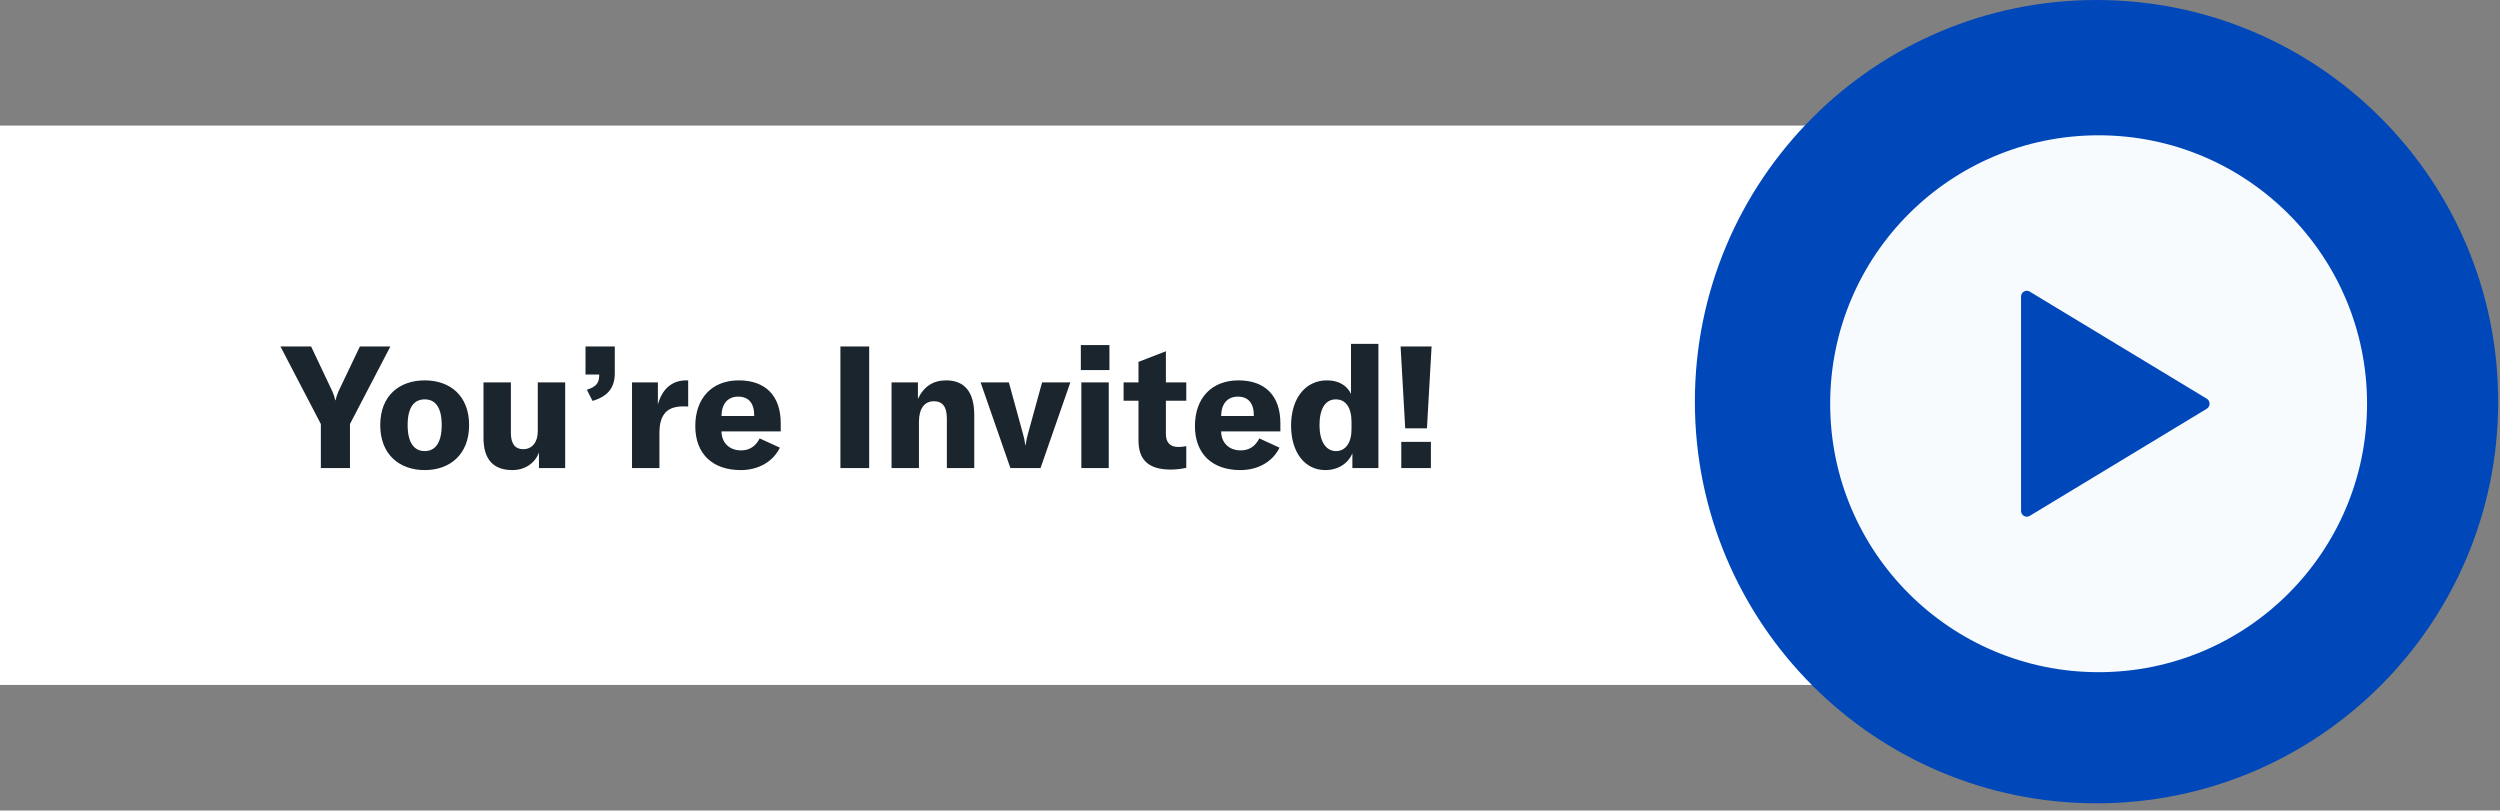
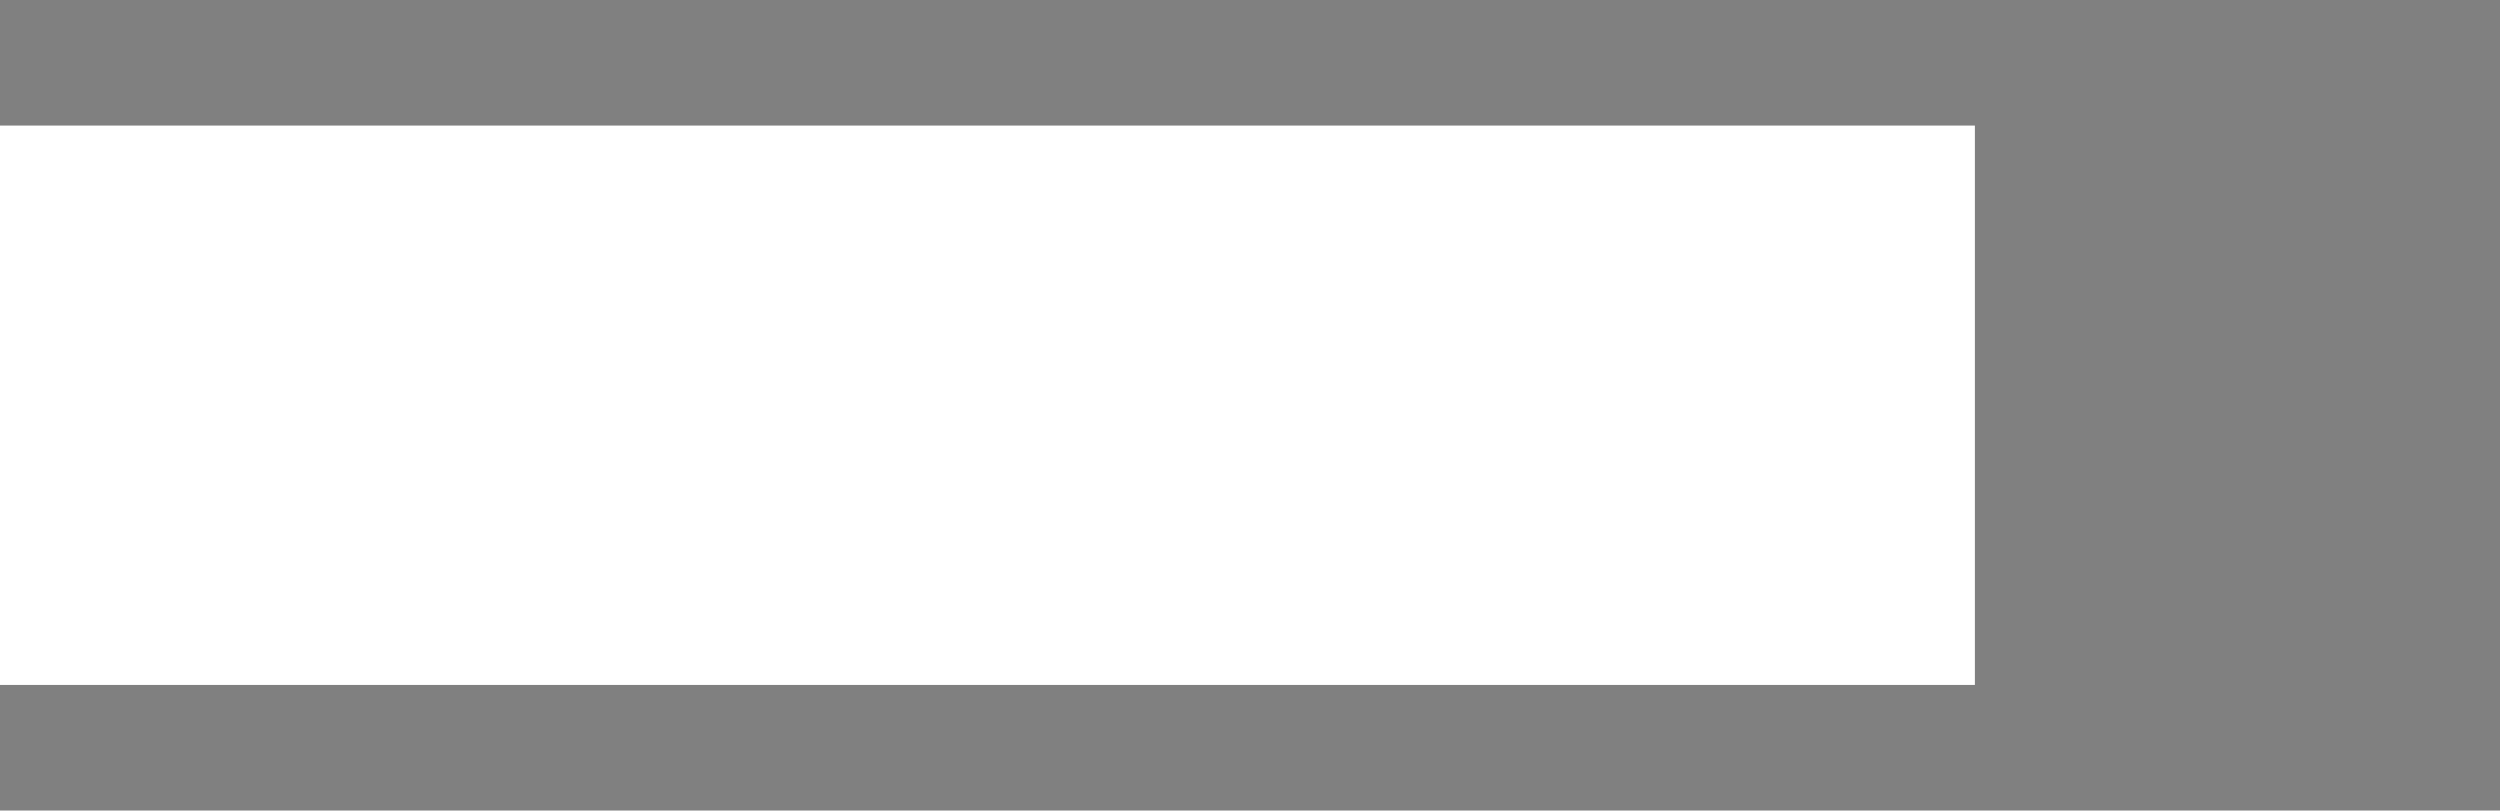
<svg xmlns="http://www.w3.org/2000/svg" width="219" height="71" viewBox="0 0 219 71" fill="none">
  <rect x="0" y="0" width="219" height="71" fill="#808080" stroke="none" />
  <rect y="11" width="173" height="49" fill="white" />
-   <path d="M183.656 0C203.088 0 218.841 15.753 218.841 35.185C218.841 54.617 203.088 70.37 183.656 70.37C164.224 70.37 148.471 54.617 148.471 35.185C148.471 15.753 164.224 0 183.656 0Z" fill="#0047BA" />
-   <path d="M183.838 11.852C170.848 11.852 160.323 22.377 160.323 35.367C160.323 48.357 170.848 58.883 183.838 58.883C196.828 58.883 207.354 48.357 207.354 35.367C207.354 22.377 196.828 11.852 183.838 11.852ZM193.312 35.808L177.801 45.192C177.473 45.395 177.044 45.147 177.044 44.751V25.984C177.044 25.588 177.462 25.339 177.801 25.543L193.312 34.926C193.64 35.118 193.64 35.616 193.312 35.808Z" fill="#F8FBFD" />
-   <path d="M30.657 37.145V41H28.107V37.145L24.567 30.35H27.252L29.112 34.28C29.232 34.55 29.322 34.82 29.367 35.06H29.397C29.442 34.82 29.532 34.55 29.652 34.28L31.527 30.35H34.197L30.657 37.145ZM37.209 41.18C34.989 41.18 33.309 39.815 33.309 37.235C33.309 34.655 34.989 33.32 37.209 33.32C39.414 33.32 41.094 34.655 41.094 37.235C41.094 39.815 39.414 41.18 37.209 41.18ZM37.209 39.515C38.139 39.515 38.694 38.765 38.694 37.235C38.694 35.69 38.139 34.985 37.209 34.985C36.264 34.985 35.709 35.69 35.709 37.235C35.709 38.765 36.264 39.515 37.209 39.515ZM44.889 41.18C43.104 41.18 42.354 40.115 42.354 38.36V33.5H44.754V37.94C44.754 38.87 45.129 39.35 45.834 39.35C46.614 39.35 47.109 38.735 47.109 37.79V33.5H49.509V41H47.214V39.635C46.869 40.58 45.969 41.18 44.889 41.18ZM51.907 35.12L51.411 34.145C52.282 33.86 52.492 33.515 52.492 32.84V32.81H51.291V30.35H53.856V32.675C53.856 33.905 53.316 34.7 51.907 35.12ZM57.63 33.5V35.435C58.005 34.085 58.846 33.32 60.12 33.32H60.285V35.615C60.136 35.6 60.001 35.6 59.836 35.6C59.175 35.6 58.696 35.765 58.38 36.05C57.901 36.5 57.766 37.175 57.766 37.94V41H55.365V33.5H57.63ZM68.392 37.07V37.79H63.202C63.217 38.81 63.907 39.455 64.927 39.455C65.647 39.455 66.202 39.095 66.547 38.405L68.317 39.215C67.717 40.445 66.442 41.18 64.882 41.18C62.422 41.18 60.907 39.755 60.907 37.325C60.907 34.865 62.377 33.32 64.717 33.32C67.072 33.32 68.392 34.685 68.392 37.07ZM63.202 36.44H66.067V36.38C66.067 35.315 65.572 34.745 64.672 34.745C63.742 34.745 63.217 35.375 63.202 36.44ZM76.14 41H73.62V30.35H76.14V41ZM80.5 41H78.1V33.5H80.41V34.94C80.935 33.845 81.745 33.32 82.885 33.32C84.505 33.32 85.345 34.355 85.345 36.35V41H82.945V36.68C82.945 35.645 82.585 35.15 81.805 35.15C80.98 35.15 80.5 35.795 80.5 36.95V41ZM91.151 41H88.511L85.901 33.5H88.376L89.591 37.925C89.696 38.27 89.771 38.645 89.816 38.99H89.846C89.891 38.645 89.966 38.27 90.071 37.925L91.286 33.5H93.761L91.151 41ZM97.186 32.42H94.681V30.23H97.186V32.42ZM97.126 41H94.726V33.5H97.126V41ZM99.732 35.105H98.427V33.5H99.732V31.7L102.132 30.77V33.5H103.917V35.105H102.132V38.015C102.132 38.765 102.507 39.155 103.227 39.155C103.512 39.155 103.692 39.125 103.917 39.08V40.985C103.362 41.09 102.987 41.135 102.552 41.135C100.557 41.135 99.732 40.235 99.732 38.585V35.105ZM112.161 37.07V37.79H106.971C106.986 38.81 107.676 39.455 108.696 39.455C109.416 39.455 109.971 39.095 110.316 38.405L112.086 39.215C111.486 40.445 110.211 41.18 108.651 41.18C106.191 41.18 104.676 39.755 104.676 37.325C104.676 34.865 106.146 33.32 108.486 33.32C110.841 33.32 112.161 34.685 112.161 37.07ZM106.971 36.44H109.836V36.38C109.836 35.315 109.341 34.745 108.441 34.745C107.511 34.745 106.986 35.375 106.971 36.44ZM116.098 41.18C114.298 41.18 113.098 39.62 113.098 37.28C113.098 34.895 114.358 33.32 116.233 33.32C117.223 33.32 117.973 33.725 118.348 34.505V30.125H120.748V41H118.468V39.71C118.093 40.61 117.208 41.18 116.098 41.18ZM117.043 39.515C117.868 39.515 118.393 38.78 118.393 37.61V36.965C118.393 35.69 117.883 34.985 117.013 34.985C116.113 34.985 115.588 35.795 115.588 37.235C115.588 38.645 116.128 39.515 117.043 39.515ZM125.002 37.52H123.097L122.692 30.35H125.407L125.002 37.52ZM122.752 38.705H125.347V41H122.752V38.705Z" fill="#1B252D" />
</svg>